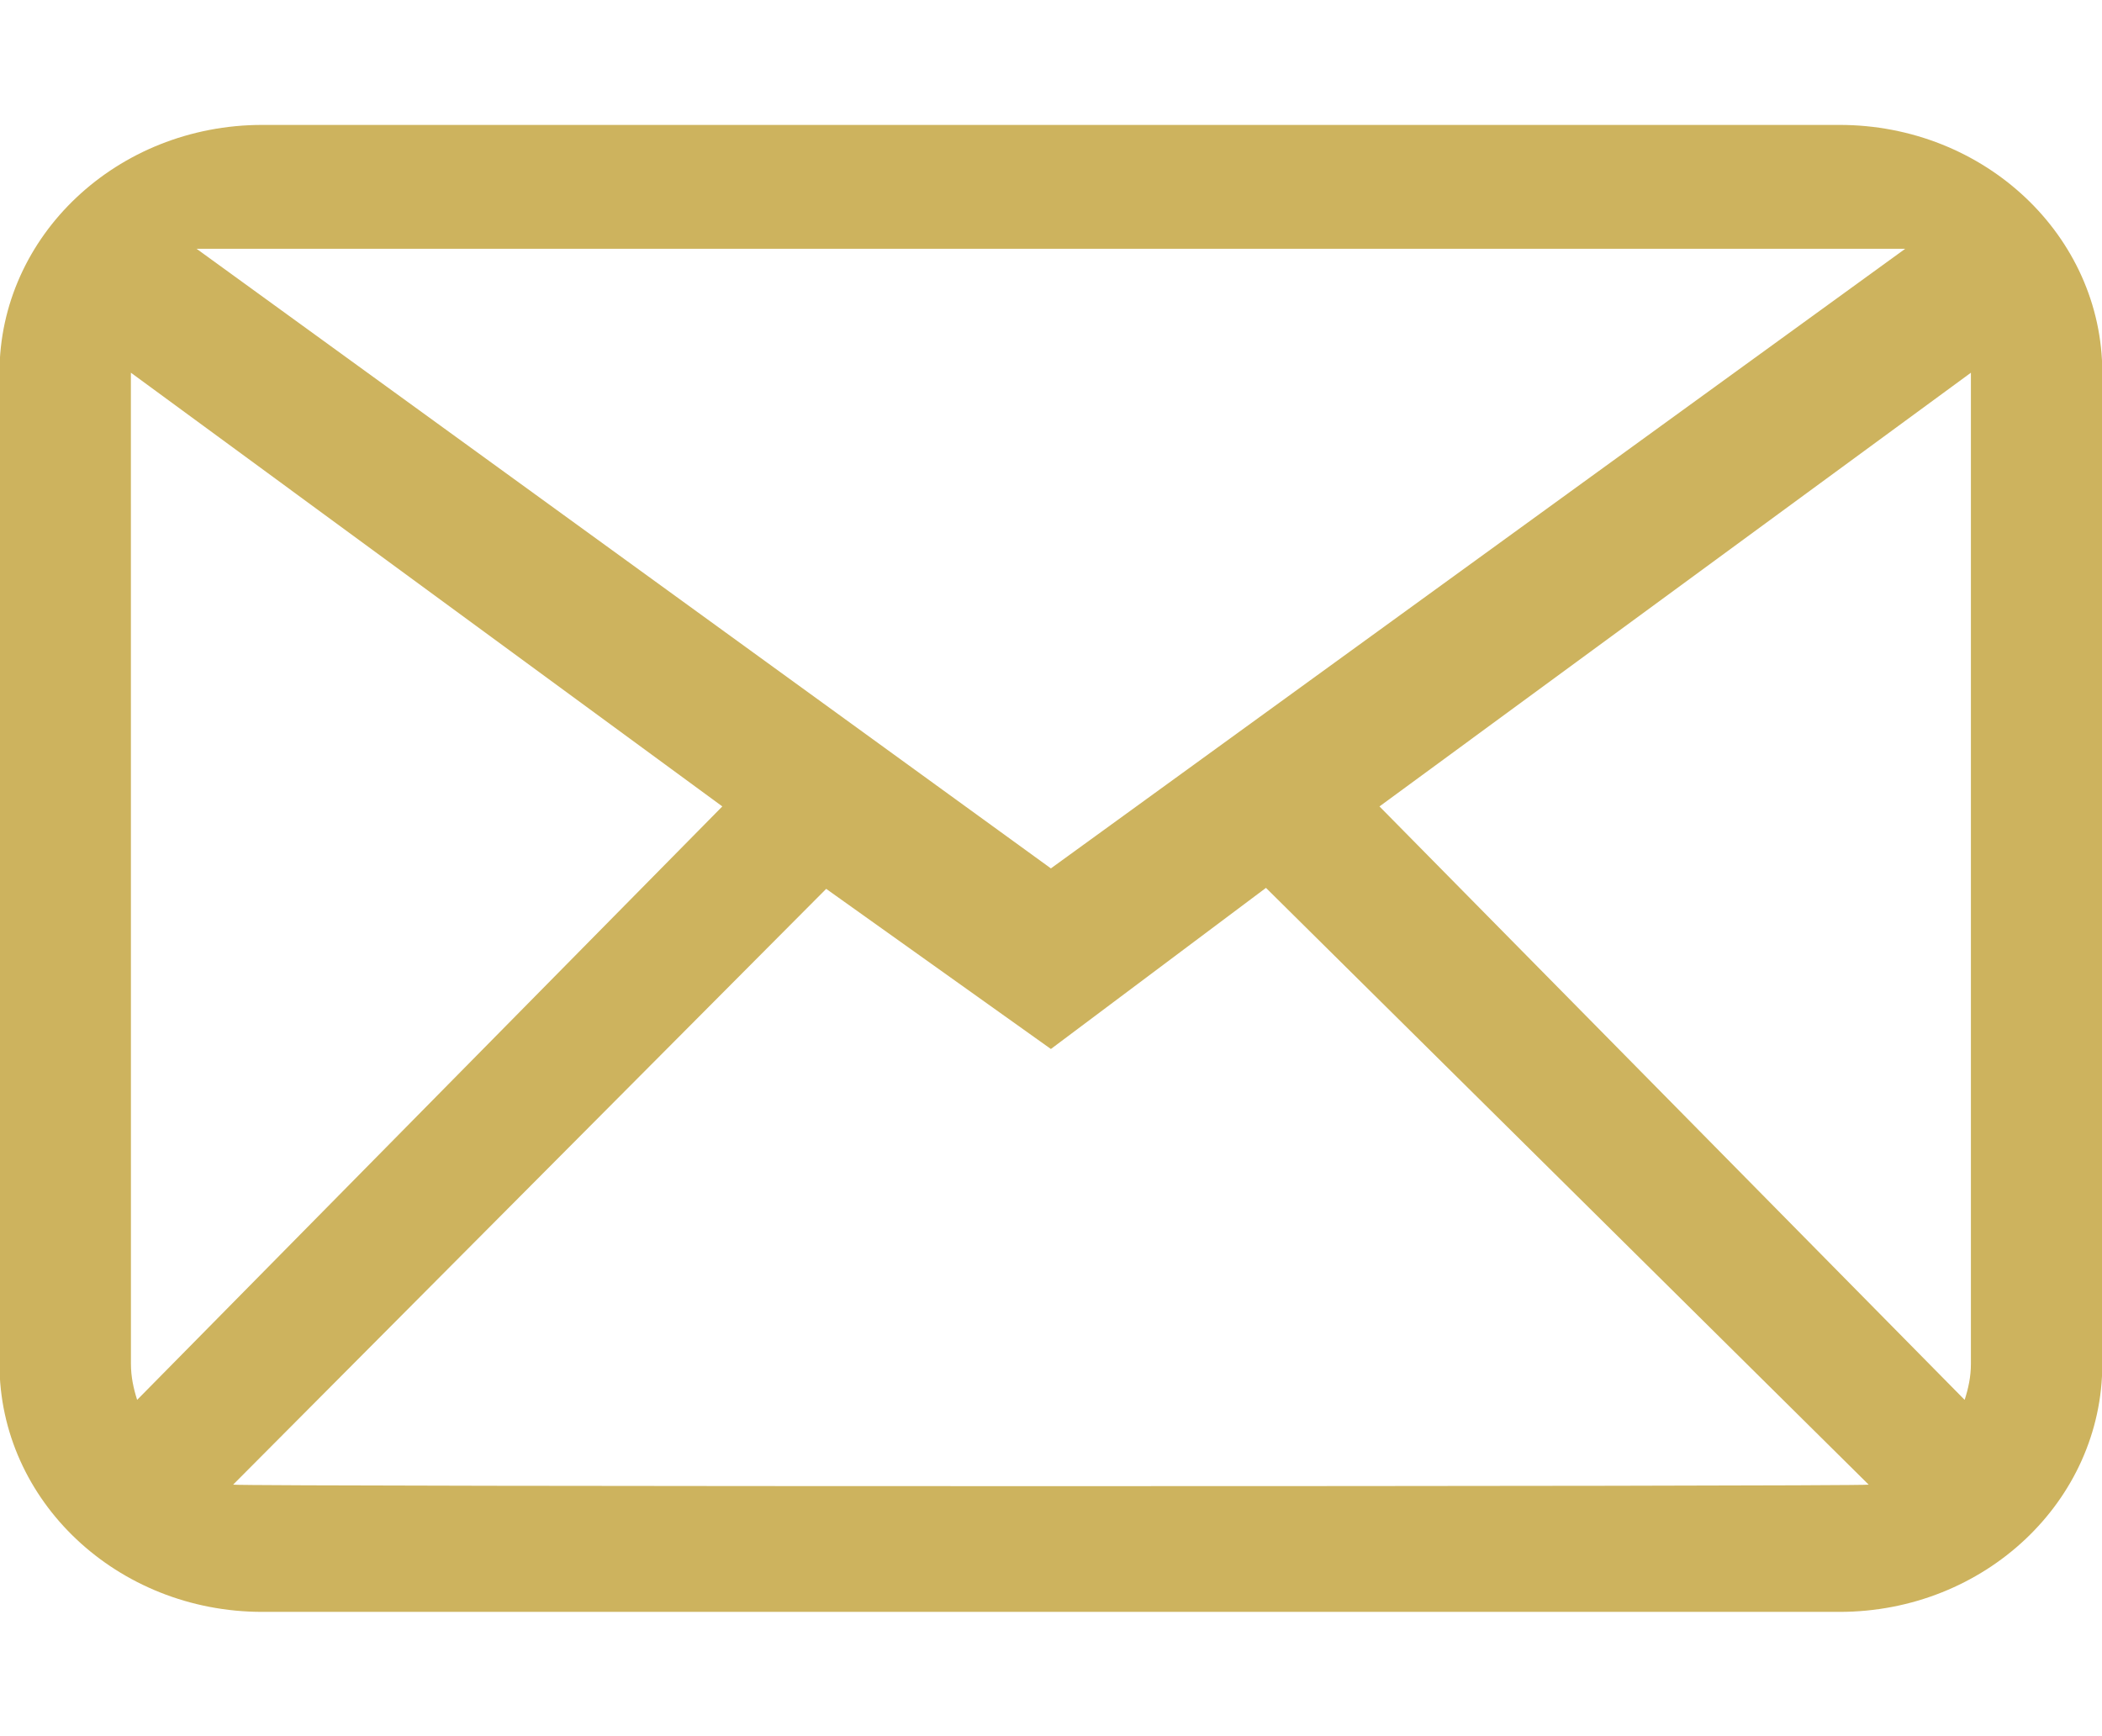
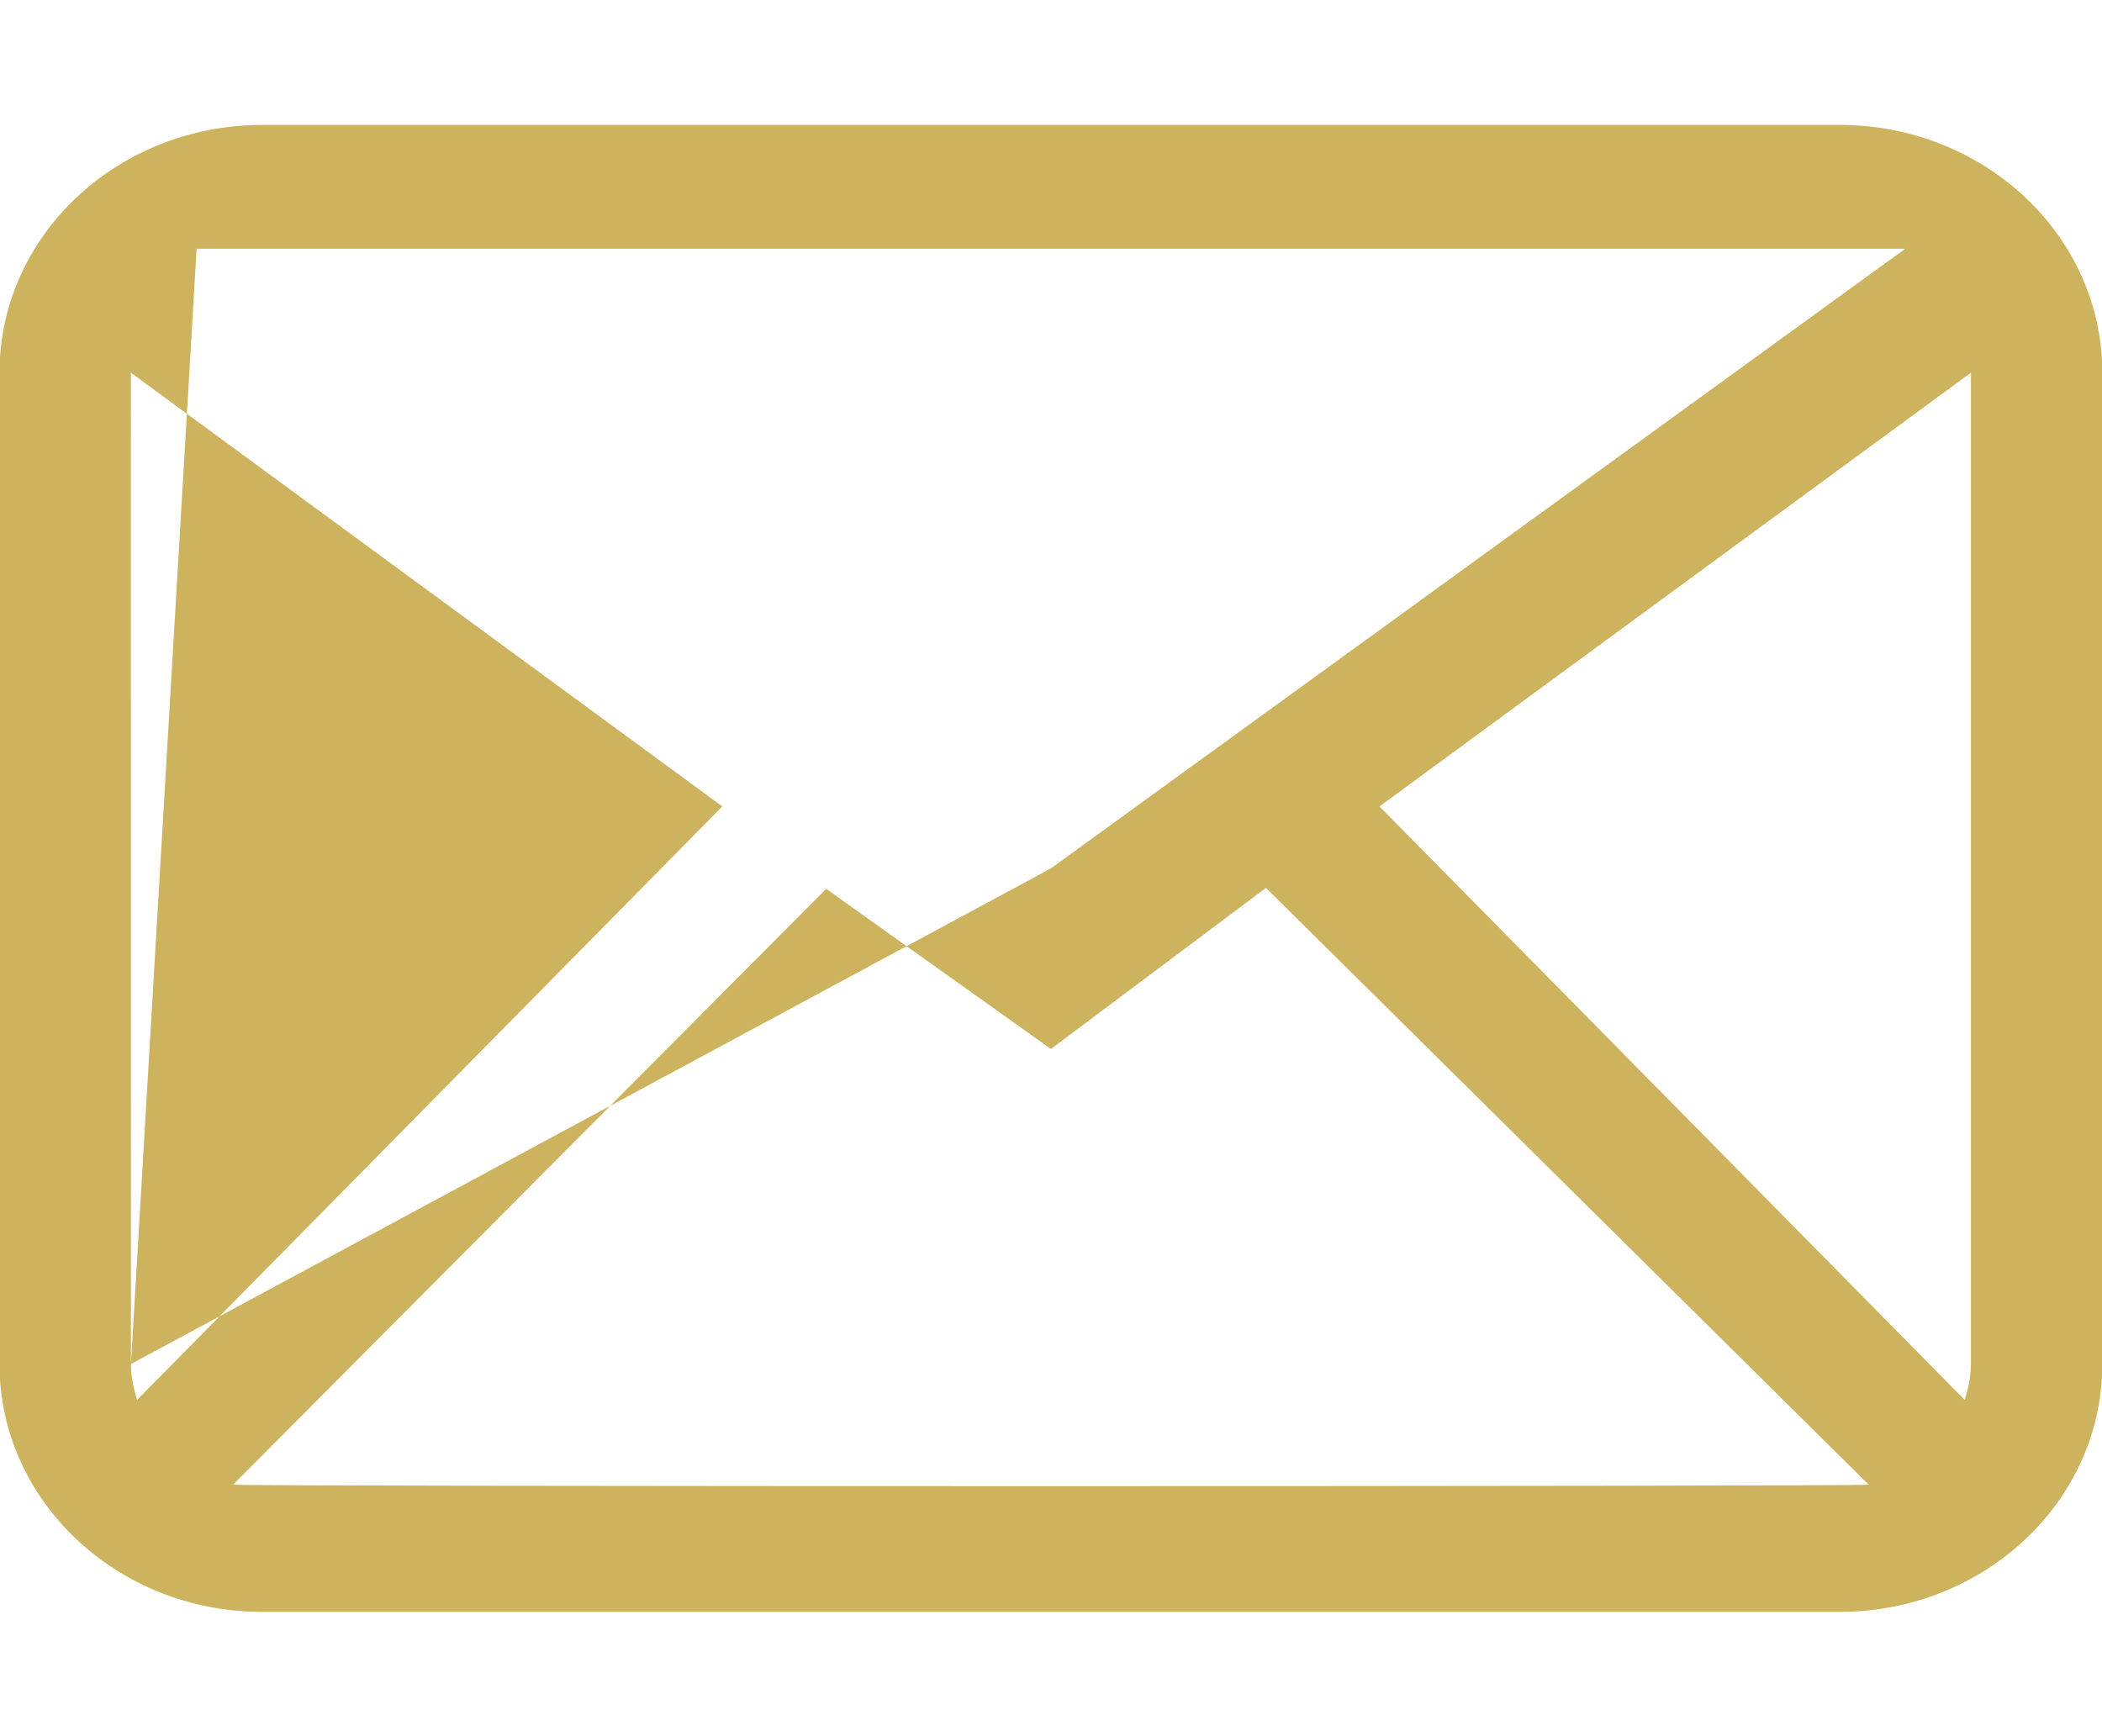
<svg xmlns="http://www.w3.org/2000/svg" preserveAspectRatio="xMidYMid" width="46" height="38" viewBox="0 0 41 29">
  <defs>
    <style>
      .cls-1 {
        fill: #cdb35e;
        fill-rule: evenodd;
      }
    </style>
  </defs>
-   <path d="M35.879,29.010 L5.117,29.010 C2.285,29.010 -0.010,26.845 -0.010,24.175 L-0.010,4.836 C-0.010,2.166 2.285,0.002 5.117,0.002 L35.879,0.002 C38.711,0.002 41.006,2.166 41.006,4.836 L41.006,24.175 C41.006,26.845 38.711,29.010 35.879,29.010 ZM36.449,26.528 L24.693,14.886 L20.498,18.029 L16.115,14.905 L4.547,26.528 C4.731,26.567 36.265,26.567 36.449,26.528 ZM2.554,24.175 C2.554,24.420 2.604,24.652 2.675,24.874 L14.089,13.297 L2.553,4.836 L2.554,24.175 ZM3.835,2.419 L20.498,14.506 L37.161,2.419 L3.835,2.419 ZM38.443,4.836 L26.907,13.297 L38.321,24.874 C38.393,24.652 38.443,24.420 38.443,24.175 L38.443,4.836 Z" class="cls-1" />
+   <path d="M35.879,29.010 L5.117,29.010 C2.285,29.010 -0.010,26.845 -0.010,24.175 L-0.010,4.836 C-0.010,2.166 2.285,0.002 5.117,0.002 L35.879,0.002 C38.711,0.002 41.006,2.166 41.006,4.836 L41.006,24.175 C41.006,26.845 38.711,29.010 35.879,29.010 ZM36.449,26.528 L24.693,14.886 L20.498,18.029 L16.115,14.905 L4.547,26.528 C4.731,26.567 36.265,26.567 36.449,26.528 ZM2.554,24.175 C2.554,24.420 2.604,24.652 2.675,24.874 L14.089,13.297 L2.553,4.836 L2.554,24.175 ZL20.498,14.506 L37.161,2.419 L3.835,2.419 ZM38.443,4.836 L26.907,13.297 L38.321,24.874 C38.393,24.652 38.443,24.420 38.443,24.175 L38.443,4.836 Z" class="cls-1" />
</svg>